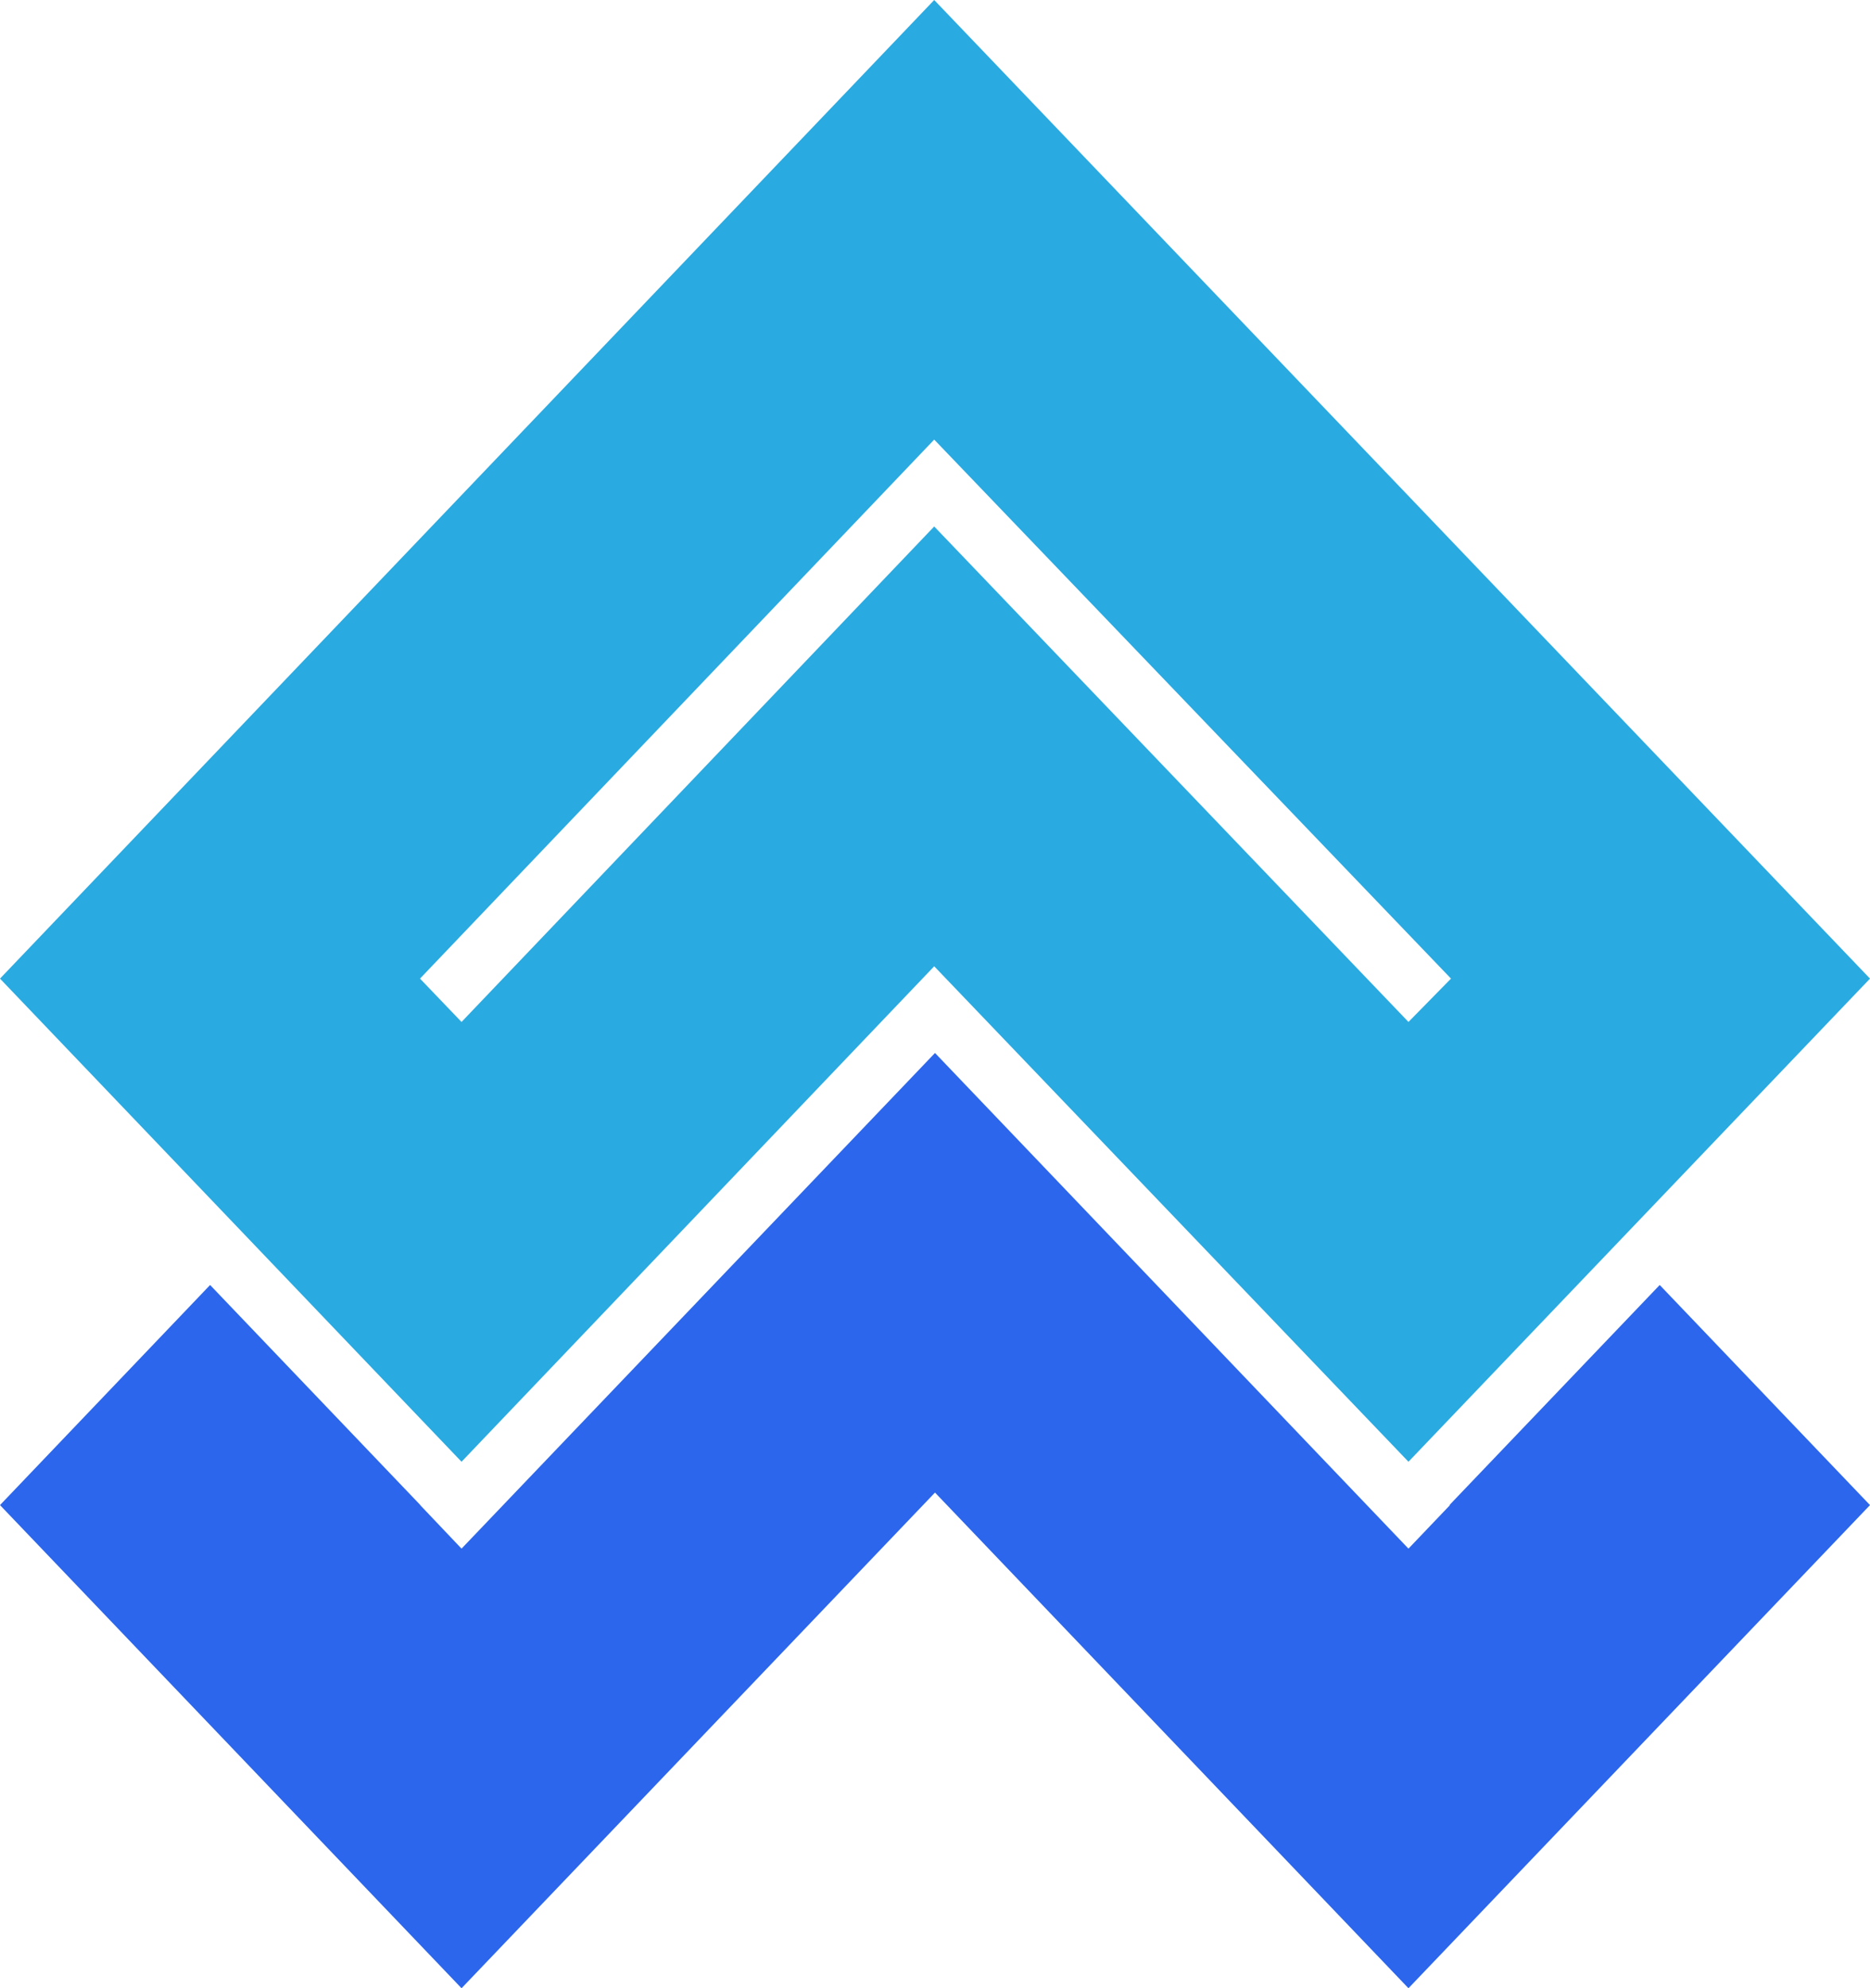
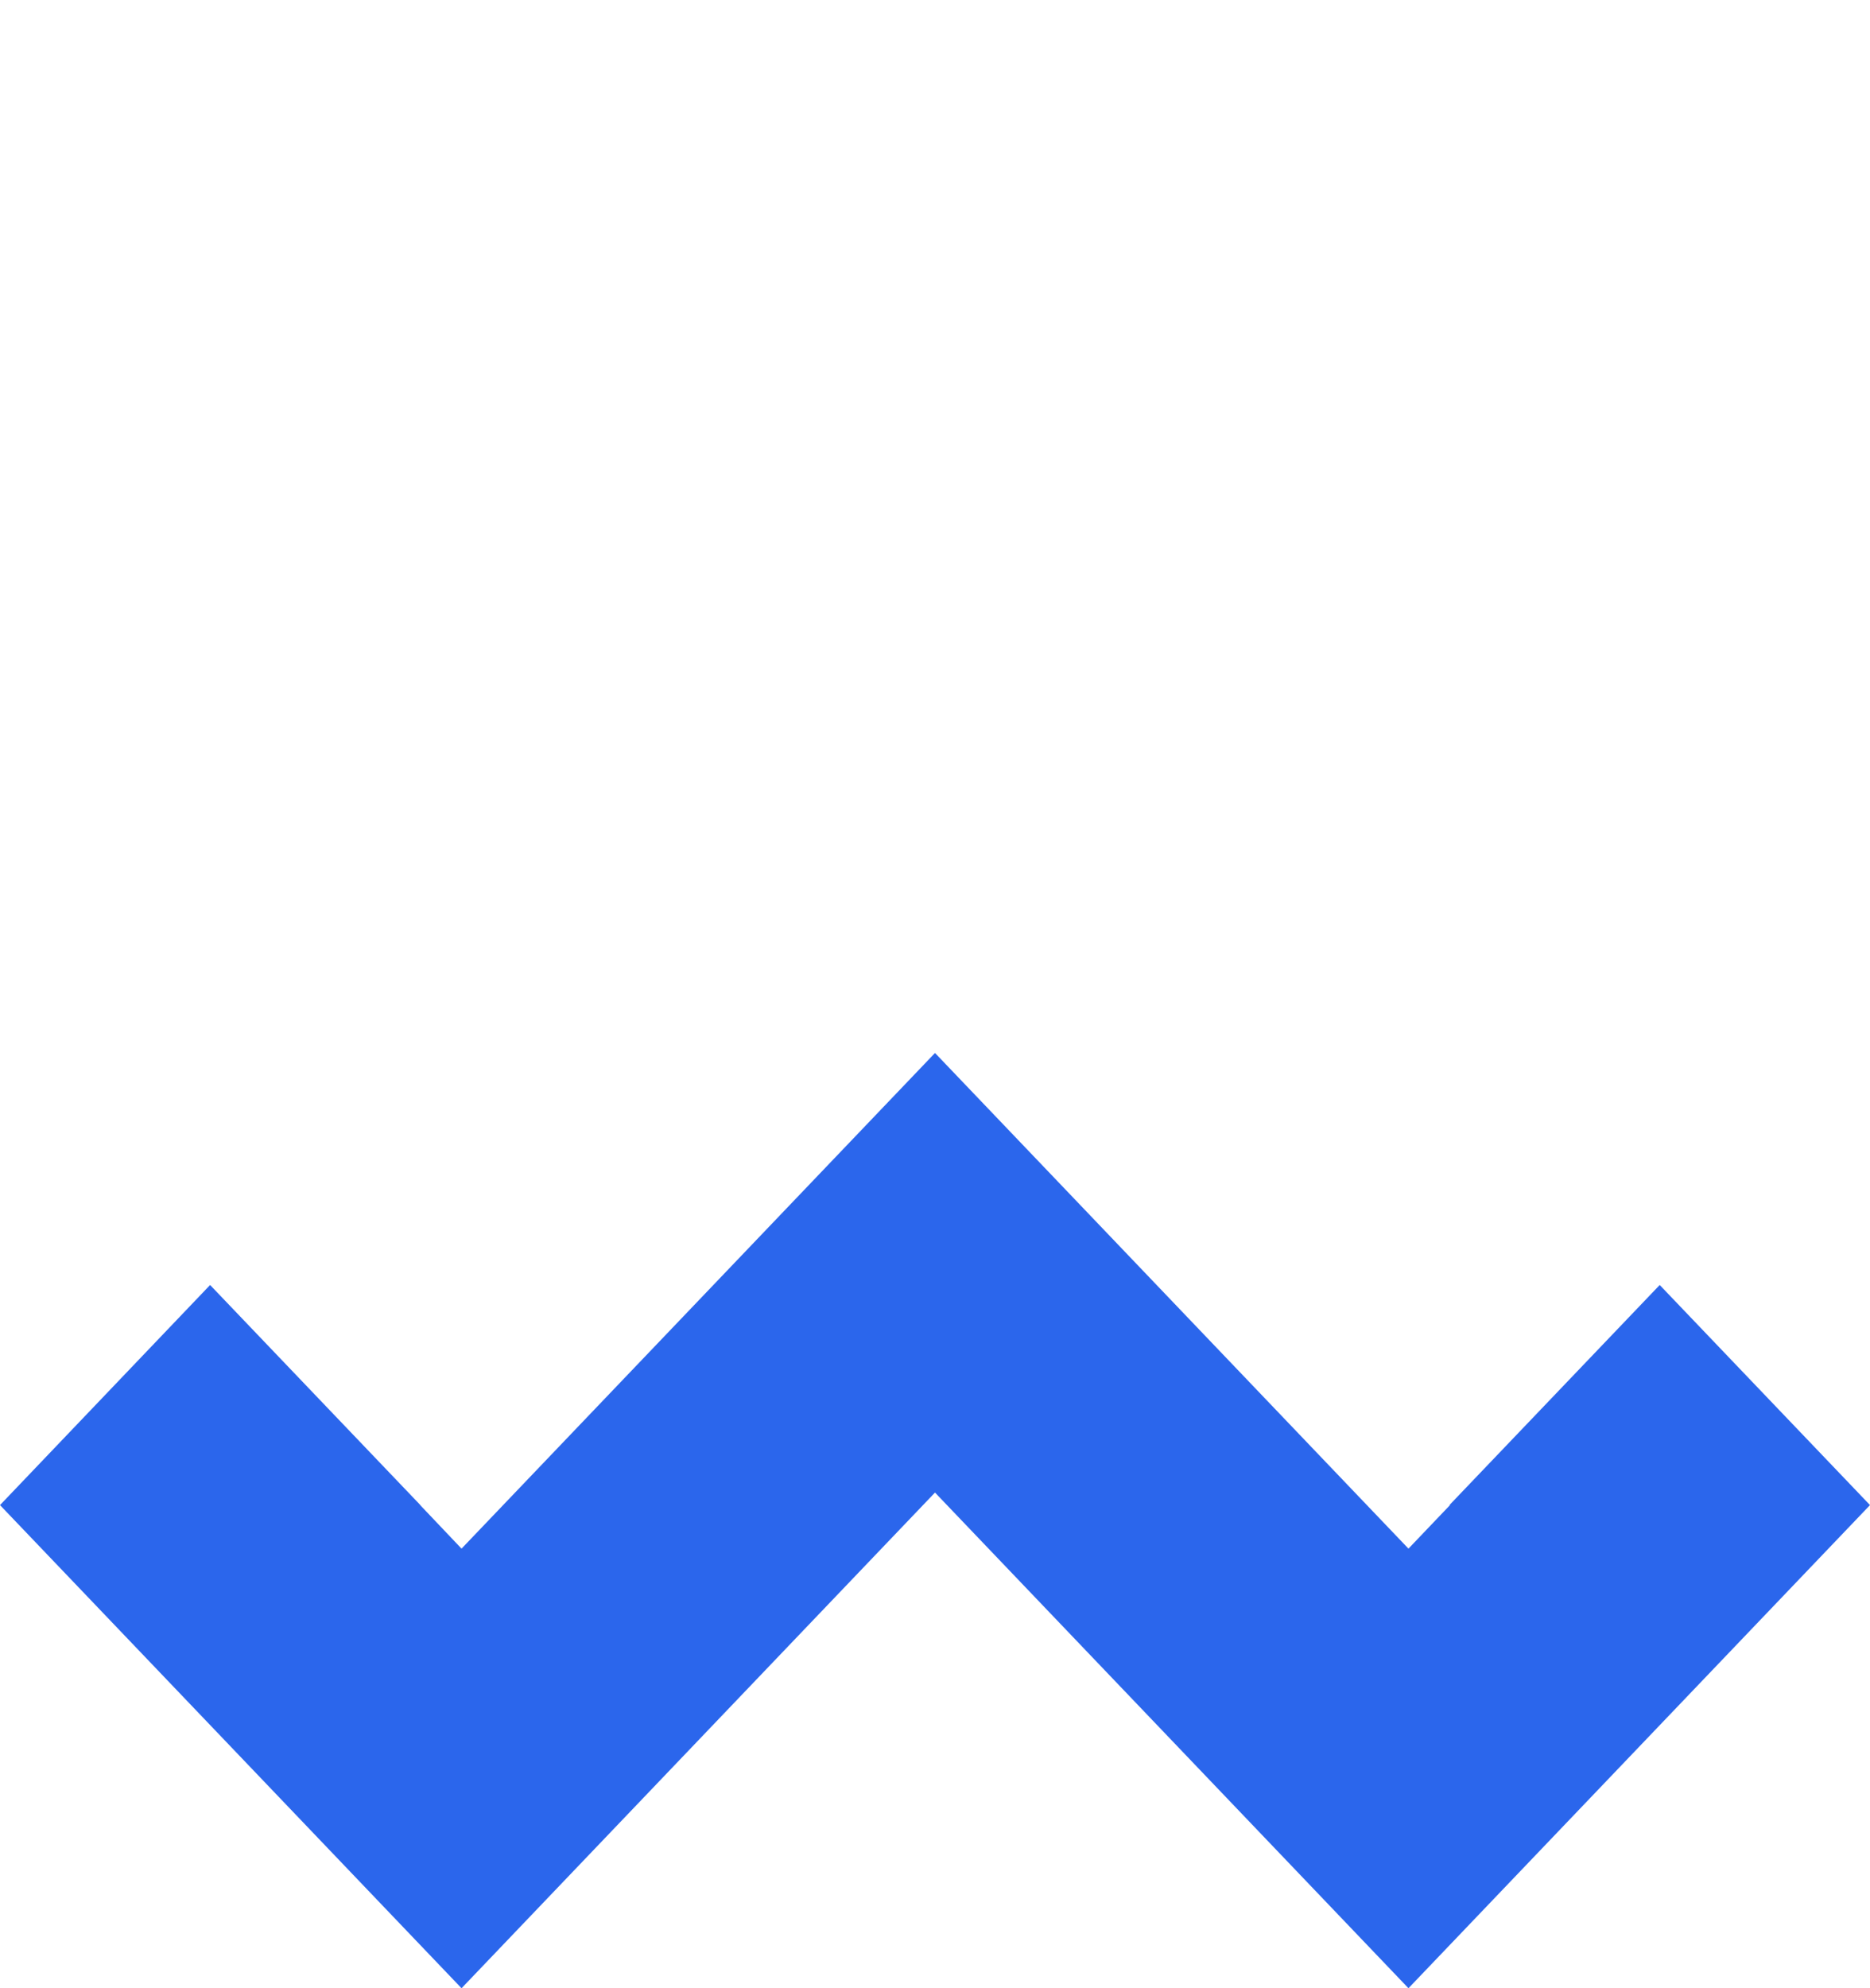
<svg xmlns="http://www.w3.org/2000/svg" viewBox="0 0 94.08 100">
  <path fill="#2B66EC" d="M0 75.7L23.22 100l23.82-24.93L70.86 100l23.22-24.3L83.5 64.63 72.93 75.69l.02.01-2.09 2.19-23.82-24.93-23.82 24.93-2.08-2.19v-.01L10.57 64.63 0 75.7z" />
-   <path d="M0 49.22l23.22 24.3L47 48.6l23.86 24.92 23.22-24.3L47 0zm21.13 0L47 22.11l26 27.11-2.14 2.18L47 26.48 23.22 51.4z" fill="#29aae1" />
</svg>